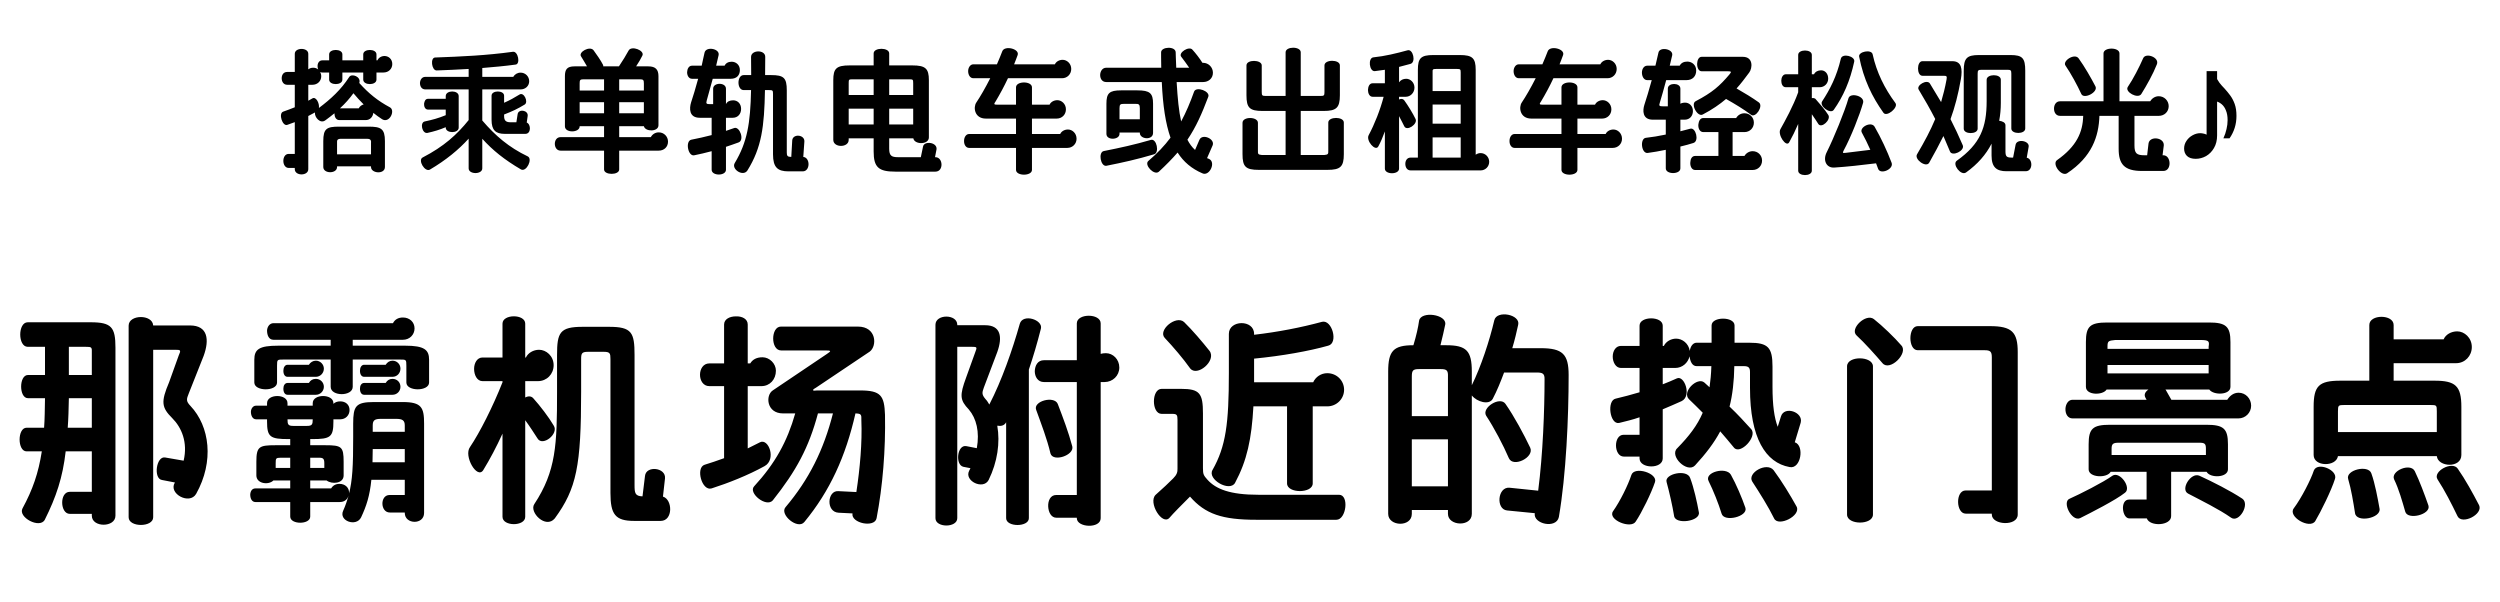
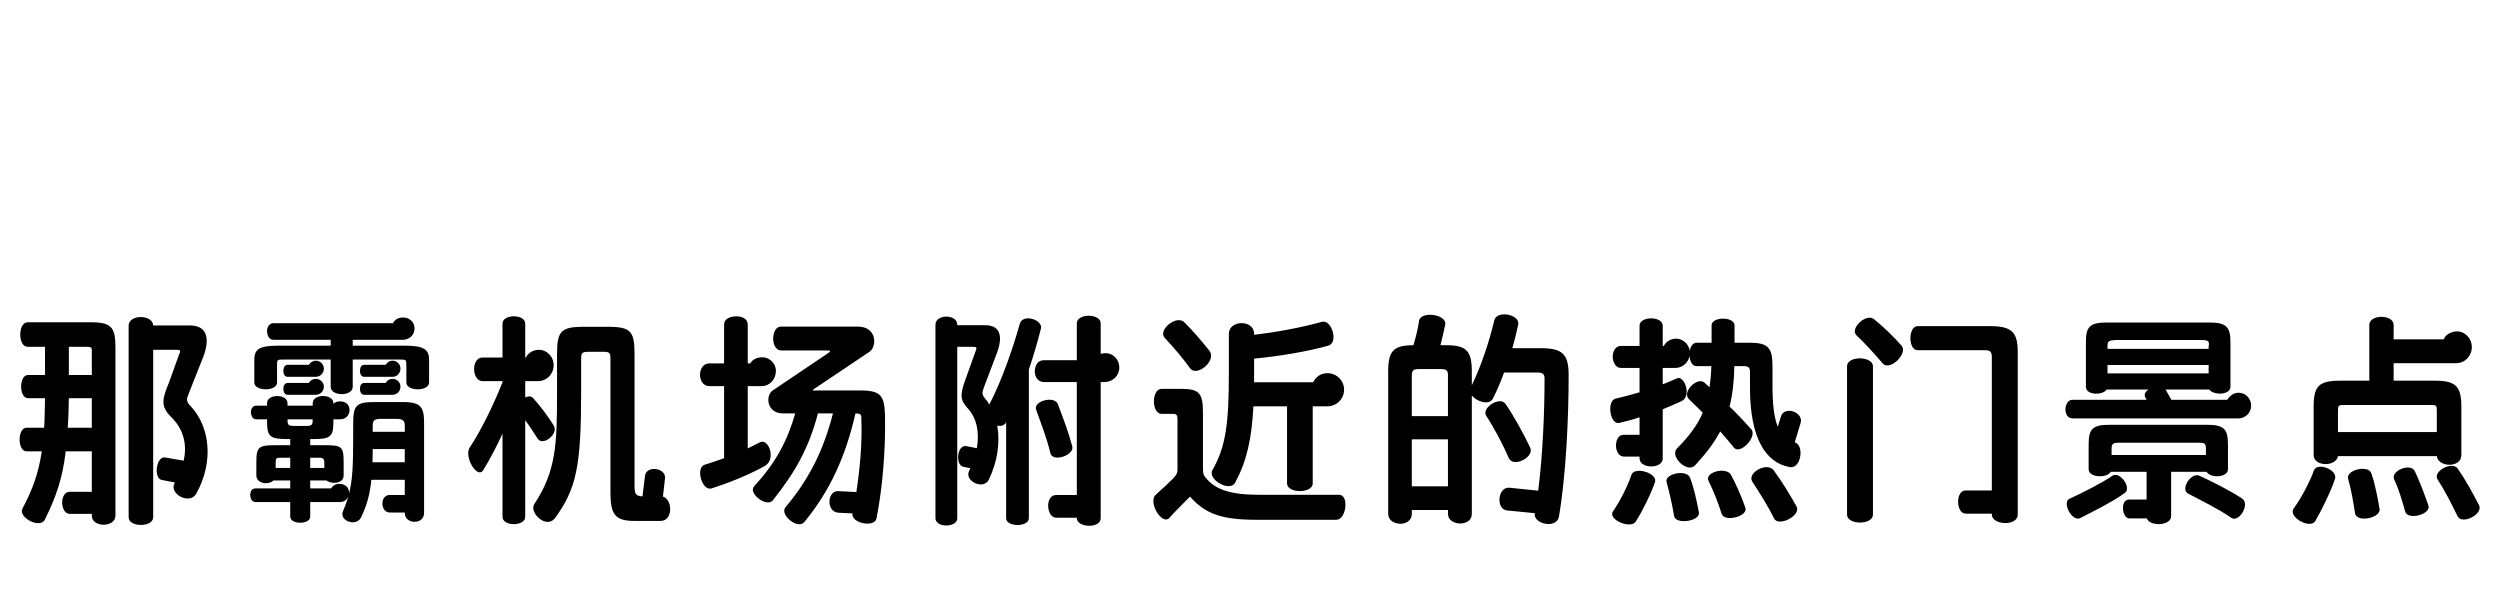
<svg xmlns="http://www.w3.org/2000/svg" width="440" height="106" viewBox="0 0 440 106" fill="none">
-   <path d="M51.882 12.664V9.472C51.882 8.32 54.258 8.32 54.258 9.472V12.208C54.498 12.016 54.786 11.92 55.122 11.92C55.458 11.92 55.746 12.016 56.01 12.232C55.938 12.088 55.89 11.896 55.89 11.632C55.89 11.08 56.202 10.624 56.706 10.624H57.93V9.568C57.93 8.536 60.258 8.536 60.258 9.568V10.624H63.93V9.568C63.93 8.536 66.258 8.536 66.258 9.568V10.624H66.426C66.618 10.168 67.122 9.856 67.674 9.856C68.37 9.856 69.042 10.384 69.042 11.272C69.042 12.112 68.394 12.76 67.506 12.76H66.258V14.008C66.258 15.064 63.93 15.064 63.93 14.008V12.76H60.258V14.008C60.258 15.064 57.93 15.064 57.93 14.008V12.76H56.706C56.538 12.76 56.418 12.736 56.346 12.664C56.466 12.88 56.538 13.144 56.538 13.432C56.538 14.296 55.842 14.92 55.002 14.92H54.258V17.728L54.978 17.32C55.602 16.936 56.25 18.16 56.13 19C58.218 17.44 60.042 15.76 61.458 13.552C61.89 12.856 63.618 13.504 63.234 14.608C64.89 16.456 66.498 17.752 68.61 18.88C69.642 19.408 68.562 21.76 67.266 20.992C66.714 20.632 66.21 20.272 65.706 19.864C65.61 20.608 65.106 21.136 64.362 21.136H59.73C59.13 21.136 58.866 20.56 58.866 20.008V19.936C58.338 20.368 57.81 20.776 57.282 21.16C56.37 21.88 55.314 20.608 55.434 19.792L54.258 20.416V29.776C54.258 31 51.882 31 51.882 29.776V29.56H50.826C49.554 29.56 49.554 27.088 50.802 27.088H51.882V21.496L50.562 21.976C49.722 22.288 48.954 19.96 49.842 19.648C50.586 19.384 51.234 19.144 51.882 18.88V14.92H50.538C49.89 14.92 49.578 14.344 49.578 13.768C49.578 13.192 49.89 12.664 50.538 12.664H51.882ZM56.898 29.392V24.832C56.898 22.648 57.498 22.288 59.658 22.288H64.866C67.05 22.288 67.746 22.648 67.746 24.832V29.392C67.746 30.736 65.298 30.544 65.298 29.392V29.272H59.322V29.392C59.322 30.616 56.898 30.616 56.898 29.392ZM59.322 25.144V27.16H65.298V25.144C65.37 24.592 65.082 24.424 64.602 24.424H59.994C59.346 24.448 59.298 24.688 59.322 25.144ZM62.202 16.408C61.53 17.344 60.738 18.232 59.826 19.072H63.138C63.306 18.736 63.594 18.496 64.002 18.376C63.354 17.728 62.778 17.104 62.202 16.408ZM76.602 10.12C81.234 9.952 85.602 9.76 90.282 9.112C91.194 8.992 91.626 11.296 90.738 11.368C88.818 11.632 86.898 11.8 84.882 11.968V13.528H90.33C90.594 13.072 91.074 12.784 91.626 12.784C92.466 12.784 93.138 13.456 93.138 14.296C93.138 15.136 92.466 15.736 91.626 15.736H84.882V21.208C87.162 23.872 89.562 25.936 92.874 27.52C93.81 27.952 92.658 30.328 91.698 29.824C88.746 28.096 86.706 26.44 84.882 24.424V29.632C84.882 30.736 82.482 30.736 82.482 29.632V24.4C80.73 26.344 78.474 28.192 75.666 29.848C74.778 30.352 73.482 28.168 74.394 27.712C78.114 25.792 80.442 23.68 82.482 21.136V15.736H74.85C74.202 15.736 73.914 15.184 73.914 14.608C73.938 14.056 74.25 13.528 74.85 13.528H82.482V12.136C80.562 12.256 78.666 12.328 76.842 12.4C75.954 12.4 75.69 10.12 76.602 10.12ZM86.514 21.088V16.84C86.514 15.856 88.722 15.856 88.722 16.84V18.088C89.754 17.632 90.474 17.224 91.458 16.624C92.226 16.168 93.042 17.968 92.346 18.4C91.074 19.168 90.21 19.576 88.722 20.152V20.44C88.722 21.28 89.106 21.52 89.874 21.52H90.882L91.098 20.128C91.218 19.096 92.994 19.384 92.874 20.392L92.706 21.568C93.474 21.88 93.498 23.56 92.466 23.56H88.842C87.234 23.56 86.514 22.912 86.514 21.088ZM74.634 18.256C74.706 17.8 74.874 17.392 75.33 17.392H78.45V16.912C78.45 15.832 80.73 15.832 80.73 16.912V22.456C80.73 23.512 78.45 23.512 78.45 22.456V22.384C77.394 22.84 76.41 23.128 75.234 23.392C74.298 23.584 73.842 21.568 74.754 21.376C76.098 21.088 77.106 20.824 78.45 20.272V19.288H75.33C74.826 19.288 74.61 18.76 74.634 18.256ZM102.282 9.952C101.706 9.184 103.818 8.008 104.466 8.848C104.97 9.544 105.738 10.624 106.122 11.392C106.17 11.512 106.194 11.608 106.17 11.68H108.93C109.626 10.648 110.178 9.736 110.634 8.896C111.138 7.96 113.514 8.896 113.058 9.784C112.794 10.336 112.41 10.984 111.954 11.68H114.114C115.362 11.68 115.89 12.232 115.89 13.408V22.048C115.89 23.224 113.562 23.224 113.322 22.216H108.978V24.136H114.546C114.81 23.632 115.338 23.296 115.938 23.296C116.874 23.296 117.57 24.04 117.57 24.928C117.57 25.864 116.874 26.512 115.938 26.512H108.978V29.824C108.978 30.856 106.314 30.856 106.314 29.824V26.512H98.658C97.986 26.512 97.65 25.912 97.65 25.312C97.65 24.712 97.986 24.136 98.658 24.136H106.314V22.216H102.018V22.24C102.018 23.392 99.426 23.44 99.426 22.24V13.408C99.426 12.232 99.786 11.68 101.106 11.68H103.314C102.954 11.08 102.594 10.432 102.282 9.952ZM112.674 13.96H108.978V15.928H113.322V14.68C113.322 14.104 113.226 13.96 112.674 13.96ZM108.978 17.992V19.936H113.322V17.992H108.978ZM102.018 14.68V15.928H106.314V13.96H102.642C102.09 13.96 102.018 14.128 102.018 14.68ZM102.018 17.992V19.936H106.314V17.992H102.018ZM129.33 28.672C131.514 25.024 132.066 21.736 132.186 15.856H130.89C129.666 15.856 129.666 13.216 130.89 13.216H132.21L132.186 10.024C132.186 8.752 134.682 8.704 134.682 10L134.658 13.216H135.714C137.946 13.216 138.474 13.696 138.474 15.904V26.848C138.474 27.424 138.594 27.616 139.266 27.616L139.434 24.688C139.554 23.488 141.642 23.68 141.57 24.904L141.378 27.616C142.626 27.736 142.626 30.16 141.282 30.16H138.786C136.866 30.16 136.05 29.464 136.05 27.16V16.576C136.05 15.904 136.002 15.856 135.354 15.856H134.634C134.514 22.312 134.058 25.96 131.538 30.016C130.77 31.168 128.634 29.752 129.33 28.672ZM121.65 24.592C122.802 24.376 124.026 24.088 125.25 23.776V20.728H123.162C121.242 20.728 121.314 19.072 121.626 18.04C121.986 17.008 122.418 15.496 122.874 13.864H121.794C121.242 13.864 120.93 13.312 120.93 12.712C120.954 12.112 121.242 11.56 121.794 11.56H123.498C123.69 10.72 123.834 9.928 124.002 9.256C124.266 8.104 126.738 8.56 126.474 9.712L126.042 11.56H127.53C127.746 11.104 128.178 10.864 128.778 10.864C129.474 10.864 130.218 11.368 130.218 12.328C130.218 13.216 129.69 13.864 128.61 13.864H125.442C125.058 15.304 124.674 16.648 124.386 17.68C124.218 18.256 124.362 18.328 124.938 18.328H125.514V15.616C125.514 14.464 127.77 14.464 127.77 15.616V18.328C127.986 17.848 128.466 17.656 129.042 17.656C129.786 17.656 130.434 18.208 130.434 19.168C130.434 20.056 129.858 20.728 128.97 20.728H127.77V23.032L129.234 22.528C130.194 22.216 131.082 24.688 129.978 25.072C129.282 25.336 128.538 25.576 127.77 25.84V29.872C127.77 31 125.25 31 125.25 29.872V26.608C124.194 26.896 123.138 27.136 122.202 27.328C121.098 27.592 120.57 24.856 121.65 24.592ZM153.762 11.512V9.4C153.762 8.32 156.498 8.32 156.498 9.4V11.512H160.578C162.882 11.512 163.482 12.064 163.482 14.104V24.184C163.482 25.504 160.938 25.48 160.746 24.352H156.498V26.176C156.498 27.4 156.906 27.664 158.058 27.664H162.066L162.45 25.816C162.642 24.712 165.018 25.048 164.826 26.296L164.562 27.664H164.634C166.002 27.664 166.122 30.208 164.634 30.208H157.578C154.626 30.208 153.762 29.44 153.762 26.656V24.352H149.37V24.616C149.37 26.032 146.658 26.032 146.658 24.616V14.104C146.658 12.064 147.21 11.512 149.514 11.512H153.762ZM149.37 19.12V21.904H153.762V19.12H149.37ZM149.37 14.656V16.72H153.762V13.96H150.066C149.394 13.96 149.37 13.984 149.37 14.656ZM156.498 19.12V21.904H160.722V19.12H156.498ZM160.026 13.96H156.498V16.72H160.722V14.656C160.722 13.984 160.674 13.96 160.026 13.96ZM170.394 12.52C170.394 11.92 170.754 11.32 171.306 11.32H175.458C175.842 10.48 176.13 9.688 176.394 9.04C176.778 7.936 179.49 8.584 179.106 9.688C178.914 10.24 178.698 10.768 178.482 11.32H185.658C185.874 10.84 186.426 10.528 187.026 10.528C187.77 10.528 188.538 11.176 188.538 12.136C188.538 13.072 187.818 13.768 186.93 13.768H177.402C176.73 15.208 175.986 16.576 175.242 17.824C174.882 18.328 174.906 18.424 175.506 18.424H178.818V15.376C178.818 14.224 181.626 14.224 181.626 15.376V18.424H184.722C184.938 17.944 185.49 17.632 186.09 17.632C186.834 17.632 187.602 18.28 187.602 19.24C187.602 20.176 186.906 20.872 185.97 20.872H181.626V23.584H186.594C186.81 23.104 187.362 22.792 187.962 22.792C188.706 22.792 189.474 23.44 189.474 24.424C189.474 25.312 188.778 26.032 187.842 26.032H181.626V29.896C181.626 31.024 178.818 31.024 178.818 29.896V26.032H170.562C169.986 26.032 169.65 25.432 169.674 24.784C169.674 24.184 170.01 23.584 170.562 23.584H178.818V20.872H173.514C171.498 20.872 171.258 18.88 171.834 18.04C172.53 17.008 173.442 15.424 174.282 13.768H171.306C170.73 13.768 170.394 13.168 170.394 12.52ZM204.354 10.048V9.208C204.354 8.2 206.922 8.08 206.922 9.232C206.922 9.496 206.922 9.784 206.946 10.072L207.018 11.92H209.298C208.842 11.272 208.314 10.504 207.906 10C207.306 9.28 209.298 8.032 209.874 8.752C210.426 9.352 211.17 10.312 211.626 11.056H211.746C212.706 11.056 213.474 11.848 213.474 12.808C213.474 13.792 212.706 14.44 211.746 14.44H207.09C207.258 17.32 207.474 19.552 207.882 21.376C208.746 19.768 209.466 18.064 210.162 16.12C210.546 15.136 213.042 16.072 212.658 17.032C211.53 20.008 210.522 22.312 208.986 24.592C209.346 25.288 209.778 25.888 210.33 26.392L211.074 24.664C211.53 23.416 213.882 24.424 213.426 25.576L212.442 27.832L212.754 27.952C214.098 28.528 212.85 31.12 211.602 30.496C209.754 29.704 208.314 28.504 207.258 26.848C206.322 27.928 205.218 29.056 203.946 30.232C203.13 30.928 201.33 29.032 202.098 28.336C203.706 26.968 204.954 25.648 206.01 24.232C205.146 21.76 204.666 18.64 204.474 14.44H194.706C193.962 14.44 193.626 13.84 193.626 13.192C193.65 12.544 194.01 11.92 194.706 11.92H204.378C204.354 11.248 204.354 10.552 204.354 10.048ZM194.73 23.56V18.256C194.73 16.408 195.234 15.904 197.298 15.904H200.178C202.386 15.904 202.938 16.408 202.938 18.256V23.392C202.938 24.736 200.61 24.544 200.61 23.392V23.32H197.034V23.56C197.034 24.64 194.73 24.76 194.73 23.56ZM194.274 26.584C197.178 26.008 199.698 25.456 202.578 24.616C203.562 24.352 204.114 26.896 203.106 27.16C200.106 28.048 197.634 28.6 194.73 29.176C193.698 29.368 193.242 26.776 194.274 26.584ZM197.034 19.048V20.992H200.61V19.048C200.61 18.4 200.442 18.256 199.842 18.28H197.826C197.178 18.28 197.034 18.376 197.034 19.048ZM226.266 16.888V9.208C226.266 8.128 228.93 8.128 228.93 9.208V16.888H232.386C233.034 16.888 233.106 16.816 233.106 16.168V11.512C233.106 10.432 235.818 10.432 235.818 11.512V16.768C235.818 18.976 235.194 19.528 232.962 19.528H228.93V27.28H233.082C233.73 27.208 233.802 27.136 233.778 26.488V21.568C233.778 20.488 236.514 20.488 236.514 21.568V27.136C236.514 29.344 235.914 29.896 233.634 29.896H221.538C219.234 29.896 218.682 29.344 218.682 27.136V21.616C218.682 20.464 221.394 20.512 221.394 21.616V26.488C221.37 27.136 221.442 27.208 222.09 27.28H226.266V19.528H222.21C219.93 19.528 219.378 18.976 219.378 16.768V11.512C219.378 10.432 222.066 10.48 222.066 11.512V16.168C222.066 16.816 222.138 16.888 222.81 16.888H226.266ZM247.338 28.84C247.338 28.288 247.626 27.736 248.274 27.736H249.546V12.28C249.546 10.24 250.074 9.688 252.258 9.688H256.938C259.146 9.688 259.722 10.24 259.722 12.28V27.232C259.986 27.04 260.274 26.944 260.586 26.944C261.426 26.944 262.098 27.64 262.098 28.48C262.098 29.32 261.426 29.992 260.586 29.992H248.274C247.626 29.992 247.338 29.416 247.338 28.84ZM241.698 10.096C243.786 9.88 245.73 9.4 247.746 8.848C248.706 8.584 249.258 10.984 248.226 11.248C247.554 11.44 246.906 11.608 246.234 11.776V14.488C246.522 14.08 246.954 13.864 247.506 13.864C248.202 13.864 248.946 14.488 248.946 15.424C248.946 16.312 248.25 17.032 247.41 17.032H246.234V17.512C246.594 17.344 246.93 17.368 247.146 17.656C247.794 18.544 248.682 19.984 249.138 20.944C249.57 21.832 247.602 23.176 247.146 22.216C246.882 21.712 246.594 21.088 246.234 20.44V29.68C246.234 30.76 243.738 30.76 243.738 29.68V23.128C243.378 24.112 242.994 25.024 242.586 25.768C242.082 26.728 240.378 24.76 240.882 23.8C241.914 21.88 242.922 19.336 243.522 17.032H241.578C241.026 17.032 240.762 16.408 240.762 15.832C240.786 15.232 241.026 14.656 241.578 14.656H243.738V12.28C243.138 12.376 242.538 12.448 241.962 12.52C240.978 12.592 240.738 10.216 241.698 10.096ZM252.138 12.808V16.024H257.082V12.784C257.082 12.208 257.034 12.136 256.434 12.136H252.786C252.138 12.136 252.114 12.208 252.138 12.808ZM252.138 24.184V27.736H257.082V24.184H252.138ZM252.138 18.4V21.76H257.082V18.4H252.138ZM266.394 12.52C266.394 11.92 266.754 11.32 267.306 11.32H271.458C271.842 10.48 272.13 9.688 272.394 9.04C272.778 7.936 275.49 8.584 275.106 9.688C274.914 10.24 274.698 10.768 274.482 11.32H281.658C281.874 10.84 282.426 10.528 283.026 10.528C283.77 10.528 284.538 11.176 284.538 12.136C284.538 13.072 283.818 13.768 282.93 13.768H273.402C272.73 15.208 271.986 16.576 271.242 17.824C270.882 18.328 270.906 18.424 271.506 18.424H274.818V15.376C274.818 14.224 277.626 14.224 277.626 15.376V18.424H280.722C280.938 17.944 281.49 17.632 282.09 17.632C282.834 17.632 283.602 18.28 283.602 19.24C283.602 20.176 282.906 20.872 281.97 20.872H277.626V23.584H282.594C282.81 23.104 283.362 22.792 283.962 22.792C284.706 22.792 285.474 23.44 285.474 24.424C285.474 25.312 284.778 26.032 283.842 26.032H277.626V29.896C277.626 31.024 274.818 31.024 274.818 29.896V26.032H266.562C265.986 26.032 265.65 25.432 265.674 24.784C265.674 24.184 266.01 23.584 266.562 23.584H274.818V20.872H269.514C267.498 20.872 267.258 18.88 267.834 18.04C268.53 17.008 269.442 15.424 270.282 13.768H267.306C266.73 13.768 266.394 13.168 266.394 12.52ZM289.674 24.256C290.754 24.136 291.954 23.944 293.178 23.68V21.064H290.898C289.026 21.064 289.098 19.408 289.41 18.448C289.77 17.368 290.25 15.76 290.706 14.104H289.914C289.314 14.104 288.978 13.432 288.978 12.784C288.978 12.136 289.338 11.56 289.914 11.56H291.354C291.57 10.72 291.714 9.928 291.882 9.28C292.074 8.152 294.546 8.608 294.306 9.736C294.186 10.312 294.042 10.912 293.874 11.56H295.626C295.89 11.056 296.37 10.84 296.97 10.84C297.738 10.84 298.53 11.392 298.53 12.424C298.53 13.36 297.954 14.104 296.802 14.104H293.25C292.842 15.64 292.434 17.056 292.122 18.088C291.93 18.64 292.074 18.712 292.65 18.712H293.538V15.592C293.538 14.512 295.746 14.512 295.746 15.592V18.256C295.962 18.136 296.25 18.064 296.586 18.064C297.282 18.064 297.954 18.616 297.954 19.552C297.954 20.416 297.378 21.064 296.514 21.064H295.746V23.104L297.498 22.648C298.458 22.384 299.106 24.856 298.026 25.168C297.33 25.384 296.586 25.6 295.746 25.792V29.632C295.746 30.736 293.178 30.736 293.178 29.632V26.368C292.002 26.608 290.922 26.8 289.986 26.92C288.858 27.04 288.594 24.376 289.674 24.256ZM298.914 21.88C298.986 21.304 299.226 20.776 299.778 20.776H305.562C305.85 20.272 306.378 19.936 307.026 19.936C307.962 19.936 308.682 20.656 308.682 21.592C308.682 22.528 307.962 23.248 307.026 23.248H304.938V27.448H307.026C307.314 26.944 307.866 26.608 308.466 26.608C309.402 26.608 310.122 27.328 310.122 28.264C310.122 29.2 309.402 29.92 308.466 29.92H298.338C297.738 29.92 297.426 29.2 297.498 28.552C297.522 27.976 297.786 27.448 298.338 27.448H302.442V23.248H299.778C299.13 23.248 298.842 22.528 298.914 21.88ZM298.458 17.8C301.386 16.264 302.658 15.136 304.386 13.096C304.77 12.64 304.722 12.544 304.122 12.544H299.49C298.938 12.544 298.674 11.848 298.698 11.176C298.722 10.576 298.986 10 299.49 10H306.738C308.61 10 308.442 11.992 307.866 12.76C307.098 13.792 306.402 14.728 305.634 15.568C307.098 16.408 308.37 17.176 309.546 18.016C310.434 18.64 308.97 20.872 308.154 20.176C306.906 19.24 305.442 18.352 303.786 17.416C302.658 18.376 301.338 19.288 299.682 20.152C298.746 20.656 297.474 18.256 298.458 17.8ZM316.482 13.072V9.664C316.482 8.632 318.882 8.632 318.882 9.664V13.072H319.266C319.482 12.616 319.962 12.376 320.514 12.376C321.21 12.376 321.762 12.952 321.762 13.84C321.762 14.68 321.114 15.352 320.274 15.352H318.882V17.272C319.146 17.224 319.338 17.272 319.506 17.392C320.154 18.112 321.282 19.408 321.786 20.248C322.29 21.064 320.61 22.648 320.034 21.832C319.746 21.376 319.338 20.752 318.882 20.104V30.04C318.882 31.072 316.482 31.072 316.482 30.04V21.808C315.978 22.984 315.45 24.064 314.898 25.048C314.37 26.008 312.786 23.68 313.362 22.72C314.178 21.256 315.594 18.712 316.482 16.24V15.352H314.298C313.746 15.352 313.506 14.776 313.506 14.2C313.506 13.648 313.794 13.072 314.298 13.072H316.482ZM321.522 26.752C322.746 24.304 324.69 19.576 325.338 17.272C325.65 16.24 328.218 16.888 327.906 18.088C327.33 20.152 325.77 24.136 324.474 26.512C324.282 26.92 324.282 26.968 324.882 26.896C326.106 26.728 327.738 26.56 329.178 26.368C328.722 25.312 328.194 24.28 327.69 23.344C327.162 22.432 329.298 21.28 329.922 22.288C331.05 24.232 332.154 26.608 332.922 28.648C333.354 29.776 330.93 30.808 330.546 29.704L330.186 28.744C327.738 29.056 324.834 29.368 322.866 29.488C321.45 29.608 320.754 28.216 321.522 26.752ZM327.21 9.976C327.018 9.088 329.394 8.608 329.586 9.568C330.282 12.736 331.674 15.544 333.594 18.136C334.17 18.904 332.058 20.68 331.482 19.84C329.49 17.032 328.002 14.008 327.21 9.976ZM320.706 17.824C322.074 15.736 323.25 13.48 323.994 10.312C324.258 9.304 326.538 9.904 326.346 10.84C325.602 14.272 324.426 16.96 322.722 19.36C322.146 20.128 320.13 18.664 320.706 17.824ZM337.41 27.136C338.754 24.856 339.762 22.96 340.602 20.944C339.714 19.216 338.754 17.536 337.698 15.784C337.194 15.016 339.162 13.888 339.666 14.704C340.362 15.832 340.986 16.888 341.634 17.968C341.994 16.744 342.33 15.448 342.594 13.984C342.69 13.408 342.618 13.336 342.066 13.336H338.346C337.314 13.336 337.314 10.768 338.346 10.768H343.602C345.234 10.768 345.426 12.112 345.114 13.936C344.634 16.648 344.058 18.856 343.29 20.968C344.034 22.432 344.754 23.944 345.45 25.576C345.834 26.536 343.578 27.616 343.194 26.656C342.81 25.72 342.426 24.808 342.042 23.944C341.298 25.456 340.506 26.92 339.546 28.624C339.018 29.608 336.834 28.024 337.41 27.136ZM344.394 28.288C348.546 25.336 349.65 22.408 349.65 17.8V14.032C349.65 13 352.146 12.952 352.146 14.032V18.112C352.146 19.192 352.05 20.224 351.858 21.256C352.434 21.328 352.962 21.568 352.962 22.048V26.632C352.962 27.52 353.154 27.736 354.042 27.736H354.306L354.738 25.504C354.93 24.352 357.234 24.76 357.042 25.84L356.706 27.76C357.81 27.952 357.81 30.136 356.538 30.136H353.13C351.426 30.136 350.514 29.464 350.514 27.376V25.288C349.53 27.208 348.066 28.888 346.026 30.352C345.138 31 343.53 28.912 344.394 28.288ZM345.618 22.648V12.448C345.618 10.24 346.17 9.688 348.282 9.688H353.85C355.962 9.688 356.442 10.24 356.442 12.448V22.624C356.442 23.656 353.994 23.656 353.994 22.624V12.976C353.994 12.376 353.898 12.28 353.298 12.28H348.81C348.162 12.28 348.066 12.376 348.066 12.976V22.648C348.066 23.68 345.618 23.68 345.618 22.648ZM370.218 17.824V9.4C370.218 8.272 373.026 8.272 373.026 9.4V17.824H378.426C378.738 17.32 379.29 16.936 379.938 16.936C380.922 16.936 381.69 17.728 381.69 18.688C381.69 19.672 380.922 20.392 379.938 20.392H375.666V25.576C375.666 26.992 376.026 27.328 377.466 27.328H377.898L378.138 25.264C378.33 23.848 380.946 24.184 380.826 25.6L380.61 27.328H380.754C382.146 27.328 382.266 30.088 380.754 30.088H376.986C373.866 30.088 372.882 28.888 372.882 26.176V20.392H369.498C369.378 24.04 368.178 27.592 363.81 30.496C362.778 31.144 361.074 28.816 362.058 28.168C365.49 25.744 366.57 23.272 366.642 20.392H362.586C361.842 20.392 361.506 19.768 361.506 19.12C361.506 18.472 361.842 17.824 362.586 17.824H370.218ZM363.522 11.536C362.946 10.72 365.154 9.28 365.85 10.288C366.858 11.68 368.034 13.72 368.802 15.208C369.306 16.24 366.738 17.536 366.306 16.528C365.61 15.016 364.482 12.928 363.522 11.536ZM374.49 15.304C375.45 13.888 376.506 11.824 377.202 10.24C377.658 9.208 380.13 10.096 379.602 11.344C378.954 13 377.826 15.016 376.866 16.552C376.29 17.464 373.914 16.192 374.49 15.304ZM386.442 27.952C385.77 27.952 385.258 27.784 384.906 27.448C384.57 27.112 384.402 26.68 384.402 26.152C384.402 25.656 384.538 25.208 384.81 24.808C385.082 24.392 385.434 24.064 385.866 23.824C386.314 23.568 386.77 23.44 387.234 23.44C387.426 23.44 387.618 23.464 387.81 23.512C388.002 23.544 388.186 23.608 388.362 23.704V12.52H390.21V23.824C390.21 24.688 390.026 25.432 389.658 26.056C389.306 26.664 388.842 27.136 388.266 27.472C387.69 27.792 387.082 27.952 386.442 27.952ZM391.314 24.352C391.57 23.792 391.754 23.248 391.866 22.72C391.994 22.192 392.058 21.664 392.058 21.136C392.058 20.48 391.962 19.92 391.77 19.456C391.594 18.992 391.346 18.624 391.026 18.352C390.706 18.08 390.346 17.896 389.946 17.8V13.336C390.122 13.784 390.346 14.192 390.618 14.56C390.89 14.912 391.186 15.248 391.506 15.568C391.858 15.952 392.194 16.36 392.514 16.792C392.834 17.224 393.098 17.728 393.306 18.304C393.514 18.88 393.618 19.576 393.618 20.392C393.618 21.144 393.514 21.848 393.306 22.504C393.098 23.16 392.794 23.776 392.394 24.352H391.314Z" fill="black" />
  <path d="M4.92 66H7.92V61.04H4.88C3.12 61.04 3.12 56.72 4.88 56.72H15.96C19.64 56.72 20.32 57.6 20.32 61.2V90.76C20.32 92.88 16.16 92.88 16.16 90.76V90.44H12.28C10.56 90.44 10.44 86.56 12.28 86.56H16.16V79.44H11.56C11.04 84.04 9.88 87.48 7.88 91.48C7 93.12 3.12 91.04 3.96 89.48C5.76 86.16 6.76 83.28 7.36 79.44H4.68C3.04 79.44 3.04 75.28 4.68 75.28H7.76C7.88 73.72 7.88 72.04 7.92 70.08H4.92C3.32 70.08 3.32 66 4.92 66ZM30.8 84.92L28.52 84.48C26.96 84.28 27.48 80.2 29.08 80.52L32.32 81.08C33.08 77.84 31.96 75.24 30.32 73.6C28.44 71.72 28.28 70.76 29.76 67.28L31.44 62.6C31.88 61.6 31.84 61.56 30.76 61.56H26.96V91.04C26.96 92.84 22.64 92.84 22.64 91.04V57.32C22.64 55.32 26.84 55.28 26.96 57.28H33.44C36.6 57.28 36.88 59.8 35.84 62.64L33.24 69.2C32.8 70.28 32.72 70.6 33.52 71.44C36.92 75.04 37.72 81.2 34.52 86.92C33.36 88.92 29.6 86.88 30.76 84.96C30.76 84.96 30.76 84.96 30.8 84.92ZM16.16 70.08H12.12C12.08 72 12.04 73.72 11.92 75.28H16.16V70.08ZM15.08 61.04H12.12V66H16.16V62.2C16.2 61.08 16.16 61.04 15.08 61.04ZM45.12 83.68V81.28C45.12 78.6 45.6 78.36 48.48 78.36H51.08V77.28H50.8C47.56 77.28 47 76.92 47 74.2V73.8H45.08C44.44 73.8 44.16 73.12 44.16 72.48C44.16 71.96 44.52 71.4 45.04 71.4H47V70.96C47 69.28 50.6 69.28 50.6 70.96V71.4H55.04V70.96C55.04 69.28 58.68 69.28 58.68 70.96V71.08C58.96 70.8 59.36 70.64 59.88 70.64C60.84 70.64 61.52 71.24 61.52 72.16C61.52 73.08 60.84 73.8 59.88 73.8H58.68V74.2C58.68 76.92 58.16 77.28 54.96 77.28H54.6V78.36H57.24C60.12 78.36 60.48 78.6 60.48 81.28V83.68C60.48 85.12 58.4 85.28 57.48 84.56H54.6V85.96H58.28C58.6 85.44 59.08 85.16 59.76 85.16C60.72 85.16 61.44 85.8 61.44 86.72C61.44 86.84 61.44 86.96 61.4 87C62.04 84.52 62.16 82.04 62.16 76.88V74.56C62.16 71.48 62.6 70.76 65.8 70.76H70.88C74.2 70.76 74.64 71.72 74.64 74.56V90.28C74.64 92.4 71.24 92.32 71.24 90.28V90.2H68.6C66.92 90.2 66.84 87.12 68.56 87.12H71.24V84.44H65.36C65.08 87.28 64.48 89.08 63.56 91.04C62.72 92.8 59.56 91.68 60.4 89.88C60.84 88.92 61.08 88.08 61.36 87.24C61.08 88 60.56 88.36 59.76 88.36H54.6V90.92C54.6 92.36 51.08 92.36 51.08 90.92V88.36H44.96C44.32 88.36 44.04 87.72 44.04 87.04C44.08 86.44 44.36 85.96 44.96 85.96H51.08V84.56H48.12C47.24 85.44 45.12 85.12 45.12 83.68ZM47 58.16C47.04 57.48 47.48 56.88 48.12 56.88H69.16C69.52 56.2 70.12 55.88 70.92 55.88C72.08 55.88 72.96 56.68 72.96 57.8C72.96 58.92 72.08 59.8 70.92 59.8H62.08V60.84H71.32C74.68 60.84 75.52 61.56 75.52 63.32V67.32C75.52 68.92 71.52 68.92 71.52 67.32V64.36C71.52 63.28 71.48 63.28 70.4 63.28H62.08V68.08C62.08 69.8 58.2 69.8 58.2 68.08V63.28H49.88C48.8 63.28 48.76 63.28 48.76 64.36V67.32C48.76 68.92 44.76 68.92 44.76 67.32V63.32C44.76 61.48 45.6 60.84 48.96 60.84H58.2V59.8H48.12C47.32 59.8 47 59 47 58.16ZM63.36 65.16C63.36 64.68 63.64 64.2 64.08 64.2H67.88C68.16 63.76 68.56 63.48 69.08 63.48C69.88 63.48 70.48 64.12 70.48 64.88C70.48 65.68 69.88 66.32 69.08 66.32H64.08C63.56 66.32 63.32 65.76 63.36 65.16ZM49.88 65.16C49.88 64.68 50.16 64.2 50.6 64.2H54.36C54.64 63.76 55.08 63.48 55.6 63.48C56.36 63.48 57 64.12 57 64.88C57 65.68 56.36 66.32 55.6 66.32H50.6C50.08 66.32 49.84 65.76 49.88 65.16ZM63.36 68.32C63.36 67.84 63.64 67.4 64.08 67.4H67.88C68.16 66.92 68.56 66.68 69.08 66.68C69.88 66.68 70.48 67.28 70.48 68.08C70.48 68.84 69.88 69.48 69.08 69.48H64.08C63.56 69.48 63.32 68.92 63.36 68.32ZM49.88 68.32C49.88 67.84 50.16 67.4 50.6 67.4H54.36C54.64 66.92 55.04 66.68 55.6 66.68C56.36 66.68 57 67.28 57 68.08C57 68.84 56.36 69.48 55.6 69.48H50.6C50.08 69.48 49.84 68.92 49.88 68.32ZM71.24 79.04H65.6C65.6 79.88 65.56 80.6 65.56 81.36H71.24V79.04ZM65.6 74.88V76H71.24V74.88C71.24 73.96 70.8 73.72 69.72 73.72H67.04C65.96 73.72 65.6 73.96 65.6 74.88ZM51.64 74.96H54C54.92 74.96 55.04 74.72 55.04 73.8H50.6C50.6 74.72 50.72 74.96 51.64 74.96ZM48.52 81.52V82.36H51.08V80.56H49.4C48.56 80.56 48.52 80.68 48.52 81.52ZM56.2 80.56H54.6V82.36H57.08V81.52C57.08 80.76 56.88 80.56 56.2 80.56ZM94.04 88.72C97.88 82.88 98.04 78.28 98.04 68.92V62.48C98.04 58.52 98.52 57.52 102.56 57.52H107.2C111.2 57.52 111.68 58.52 111.68 62.48V85.36C111.68 86.76 111.76 87.32 113.08 87.36L113.52 83.76C113.72 81.88 117.24 82.28 117.04 84.2L116.68 87.4C118.4 87.92 118.48 91.68 116.28 91.68H111.6C108.28 91.68 107.44 90.52 107.44 86.76V63.2C107.44 62.2 107.36 61.92 106.28 61.92H103.48C102.4 61.92 102.28 62.2 102.28 63.2V68.92C102.28 82 101.48 86 97.64 91.24C96.04 93.16 93.08 90.12 94.04 88.72ZM82.72 78.68C84.44 76.12 86.72 71.64 88.44 67.28V67.08H84.92C83.96 67.08 83.44 66 83.44 64.92C83.44 63.92 83.96 62.92 84.92 62.92H88.44V56.96C88.44 55.24 92.44 55.24 92.44 56.96V62.92H92.56C92.92 62.12 93.88 61.56 94.88 61.56C96.12 61.56 97.44 62.64 97.44 64.28C97.44 65.84 96.24 67.08 94.68 67.08H92.44V69.96C92.96 69.68 93.52 69.68 93.88 70.12C95.04 71.4 96.6 73.44 97.44 74.88C98.44 76.32 95.48 78.68 94.6 77.16C94 76.24 93.24 75.04 92.44 73.96V90.96C92.44 92.68 88.44 92.68 88.44 90.96V76.32C87.36 78.68 86.24 80.8 85.04 82.76C83.96 84.4 81.56 80.24 82.72 78.68ZM132.72 85.6C136.44 81.56 138.56 77.68 139.96 72.76H137.8C134.92 72.76 134.68 69.6 136 68.72L145.56 62.28C146.36 61.76 146.28 61.68 145.28 61.68H137.48C135.6 61.68 135.64 57.48 137.44 57.48H151C154.28 57.48 154.4 60.88 153.08 61.88L143.6 68.24C142.8 68.68 143 68.84 143.8 68.72H151.4C155.04 68.72 155.64 69.64 155.76 73C155.88 79.12 155.36 85.56 154.28 91.2C153.96 92.96 149.72 92.08 150.04 90.36L147.6 90.24C145.32 90.12 145.6 86.32 147.52 86.44L150.72 86.6C151.36 82.4 151.76 77.84 151.6 74C151.64 72.92 151.56 72.8 150.56 72.76C148.84 80.32 146.08 86.4 141.56 91.88C140.4 93.28 137.16 90.56 138.24 89.28C142.4 84.36 144.96 79.2 146.6 72.76H143.96C142.36 78.76 140.16 82.84 136 88.08C134.84 89.36 131.64 86.76 132.72 85.6ZM124 81.8C125.08 81.48 126.2 81.08 127.44 80.64V67.96H124.84C123.76 67.96 123.2 66.96 123.2 65.96C123.2 64.96 123.76 63.96 124.84 63.96H127.44V57.12C127.44 56.16 128.44 55.68 129.52 55.68C130.6 55.64 131.6 56.12 131.6 57.12V63.96H132.04C132.48 63.24 133.2 62.88 134.2 62.88C135.44 62.88 136.56 64 136.56 65.24C136.56 66.8 135.48 67.96 134 67.96H131.6V78.92L133.76 77.84C135.28 77.08 136.68 80.88 134.56 82.04C131.68 83.64 128.12 85.04 125.24 85.96C123.52 86.48 122.4 82.32 124 81.8ZM164.64 91.2V57.16C164.64 55.24 168.48 55.24 168.48 57.16V57.24H173.4C176.12 57.24 176.48 59.28 175.52 61.96L173.16 68.2C172.8 69.16 172.8 69.48 173.48 70.28C173.76 70.56 173.92 70.88 174.12 71.2C176.28 67.04 178.2 61.56 179.48 57C180 55.12 183.6 56.28 183.2 57.84C182.52 60.52 181.84 62.8 181.08 65.04V91.2C181.08 92.8 177.08 92.8 177.08 91.2V74.32C176.76 74.92 176.16 75.04 175.52 74.92C176.04 77.92 175.56 81.28 174 84.48C173.04 86.28 169.68 84.64 170.56 82.88L170.8 82.4L169.56 82.16C168.08 81.84 168.44 78.2 170.08 78.52L171.92 78.88C172.44 76 171.84 73.64 170.52 72.08C168.92 70.4 168.88 69.6 170.04 66.44L171.64 62C172 61.08 171.96 61.04 171.04 61.04H168.48V91.2C168.48 92.92 164.64 92.92 164.64 91.2ZM189.52 63.4V56.92C189.52 55.12 193.72 55.12 193.72 56.92V62.28C194 62.2 194.28 62.16 194.64 62.16C195.88 62.16 197 63.24 197 64.68C197 66.12 195.84 67.24 194.4 67.24H193.72V91.2C193.72 93.08 189.52 92.88 189.52 91.2V91.12H185.92C185 91.12 184.52 90.12 184.48 89.12C184.44 88.12 184.88 87.12 185.88 87.12H189.52V67.24H183.72C182.64 67.24 182.12 66.28 182.12 65.32C182.16 64.32 182.64 63.4 183.72 63.4H189.52ZM182.36 72.12C181.8 70.6 185.52 69.6 186.16 71.08C187.12 73.6 188.04 76 188.72 78.56C189.12 80.12 185.32 81.4 184.88 79.8C184.28 77.24 183.28 74.68 182.36 72.12ZM213.4 82.72C215.76 78.56 216.28 74.52 216.28 65.64V58.76C216.28 56.28 220.72 56.2 220.72 58.76V58.92C224.88 58.44 229 57.64 232.68 56.64C234.44 56.2 235.6 60.4 233.76 60.84C230.36 61.8 225.64 62.64 220.72 63.12V65.8V67.28H231.12C231.56 66.32 232.52 65.68 233.6 65.68C235.24 65.68 236.56 66.96 236.56 68.6C236.56 70.2 235.24 71.52 233.6 71.52H231.04V85.08C231.04 86.88 226.52 86.88 226.52 85.08V71.52H220.6C220.28 77.28 219.48 81.04 217.36 85C216.4 86.64 212.44 84.36 213.4 82.72ZM203.4 87.08C204.72 85.92 205.72 84.96 206.48 84.2C207.08 83.6 207.28 83.12 207.24 82.44V73.92C207.24 73 207.12 72.84 206.28 72.84H204.44C202.64 72.84 202.64 68.44 204.44 68.44H207.88C211.16 68.44 211.72 69.24 211.72 72.76V82.4C211.72 83.48 211.84 83.68 212.52 84.44C214 86.08 216.48 87.08 221.48 87.08H235.68C237.48 87.08 236.96 91.48 235.2 91.48H221.12C215.12 91.48 212.12 90.48 209.44 87.4C208.2 88.64 206.4 90.44 205.84 91.12C204.56 92.6 202 88.4 203.4 87.08ZM205 59.48C203.72 58.12 207 55.4 208.4 56.68C209.88 58.12 211.64 60.2 212.88 61.76C214.16 63.48 210.64 66.44 209.44 64.8C208.28 63.16 206.48 61.04 205 59.48ZM270.12 90.32L265.24 89.84C263.24 89.64 263.56 85.64 265.68 85.84L270.72 86.36C271.56 79.88 271.84 72.08 271.84 66.8C271.88 65.72 271.48 65.56 270.4 65.56H264.72C264.12 67.16 263.48 68.76 262.72 70.2C262.08 71.36 259.92 70.72 259.04 69.6V90.44C259.04 92.8 254.84 92.6 254.84 90.44V89.76H248.48V90.44C248.48 92.84 244.32 92.68 244.32 90.44V65.4C244.32 61.76 245.24 60.76 248.76 60.76C249.28 59.04 249.6 57.6 249.76 56.44C250.08 54.68 254.68 55.32 254.36 57.12C254.16 58.08 253.88 59.36 253.52 60.76H254.52C258.08 60.76 259.04 61.72 259.04 65.4V67.8C260.64 64.56 262.16 59.96 263 56.36C263.44 54.52 267.64 55.36 267.2 57.16C266.92 58.44 266.6 59.84 266.16 61.28H271.16C275 61.28 276.08 62.32 276.08 66C276.08 73.4 275.64 83.6 274.36 91C273.92 93.12 269.8 92.24 270.12 90.32ZM248.48 77.32V85.6H254.84V77.32H248.48ZM248.48 66.32V73.24H254.84V66.32C254.88 65.24 254.68 64.96 253.6 64.96H249.72C248.64 64.96 248.48 65.24 248.48 66.32ZM261.56 73.16C260.72 71.76 264 69.68 264.96 71.08C266.48 73.24 268.24 76.52 269.32 78.8C270.08 80.48 266.32 82.36 265.56 80.64C264.6 78.4 262.96 75.28 261.56 73.16ZM284.36 70.16C285.68 69.84 287.12 69.48 288.56 69.04V64.76H285.28C284.36 64.76 283.84 63.72 283.84 62.76C283.84 61.8 284.36 60.88 285.28 60.88H288.56V57.32C288.56 55.6 292.64 55.6 292.64 57.32V60.88H292.84C293.2 60.12 294.08 59.6 295 59.6C296.08 59.6 297.2 60.44 297.4 61.76C297.52 60.96 297.96 60.32 298.6 60.32H301.24V57.28C301.24 55.68 305.28 55.68 305.28 57.28V60.32H307.88C311.2 60.32 311.96 61.16 311.96 64.52V68.04C311.96 71.36 312.28 73.56 312.88 75.12L313.44 73.32C314 71.36 317.44 72.52 316.92 74.4L315.88 77.84C317.64 78.4 316.96 82.64 314.96 82.2C310.76 81.44 308 77.12 308 68.28V65.48C308 64.72 307.76 64.44 306.92 64.44H305.24C305.2 67.12 304.92 69.52 304.4 71.56C305.8 72.88 307.08 74.28 308.2 75.52C309.4 76.8 306.24 80.16 305.16 78.76C304.4 77.84 303.6 76.88 302.76 75.92C301.68 77.96 300.2 79.88 298.32 81.92C296.96 83.36 293.72 80.24 295.2 78.88C297.28 76.76 298.72 74.88 299.68 72.64C298.88 71.8 298.04 71.04 297.28 70.28C295.92 69 298.72 66.28 299.96 67.32L300.88 68.16C301.04 67.04 301.16 65.84 301.2 64.44H298.6C297.84 64.44 297.48 63.64 297.36 62.72C297.08 63.88 296.08 64.76 294.84 64.76H292.64V67.64C293.48 67.32 294.32 66.96 295.12 66.6C296.44 65.96 297.8 69.72 295.96 70.6C294.88 71.08 293.8 71.56 292.64 72.04V80.68C292.64 82.6 288.56 82.52 288.56 80.68V80.36H285.8C284 80.36 283.92 76.52 285.76 76.52H288.56V73.44C287.32 73.88 286.08 74.16 284.96 74.44C283.32 74.76 282.76 70.48 284.36 70.16ZM308.4 84.76C307.44 83.24 310.96 81.24 312.16 82.76C313.56 84.64 315.12 87.2 316.2 89.16C317.04 90.76 312.96 92.8 312.24 91.24C311.24 89.2 309.68 86.72 308.4 84.76ZM283.88 90C285.16 88.2 286.56 85.32 287.12 83.6C287.64 82 291.8 83.28 291.28 84.84C290.64 86.76 288.96 90.2 287.88 91.8C287.04 93.16 282.92 91.48 283.88 90ZM293.32 84.84C292.88 83.4 296.96 82.48 297.48 84.16C298.12 85.84 298.68 88.36 299 90.16C299.32 91.76 294.84 92.4 294.64 90.8C294.36 89.04 293.8 86.6 293.32 84.84ZM300.72 84.68C299.88 83.12 303.8 82.08 304.64 83.56C305.56 85.2 306.6 87.64 307.2 89.4C307.64 90.92 303.44 91.96 303 90.4C302.48 88.68 301.52 86.28 300.72 84.68ZM337.52 57.4H350.24C354.08 57.4 355.12 58.44 355.12 61.96V90.56C355.12 92.68 350.56 92.44 350.56 90.56V90.4H345.96C344.24 90.4 344.12 86.32 345.96 86.32H350.56V62.88C350.56 61.88 350.28 61.64 349.32 61.64H337.52C335.8 61.64 335.8 57.4 337.52 57.4ZM325.08 90.56V64.48C325.08 62.56 329.64 62.64 329.64 64.48V90.56C329.64 92.44 325.08 92.44 325.08 90.56ZM326.76 59.04C325.48 57.88 328.4 55.08 329.8 56.16C331.28 57.32 333.48 59.44 334.64 60.8C335.92 62.16 332.6 65.44 331.32 63.92C330.12 62.52 328.16 60.32 326.76 59.04ZM377.8 70.36L377.64 70.08C377.28 69.48 377.52 69 378.12 68.56H370.76C370.12 69.6 367.12 69.6 367.12 68.08V60.2C367.12 57.44 367.84 56.76 370.88 56.76H388.76C391.76 56.76 392.56 57.44 392.56 60.2V68.08C392.56 69.56 389.56 69.6 388.84 68.56H381.12C381.12 68.6 381.12 68.6 381.16 68.6L382.16 70.36H392C392.44 69.68 393.08 69.12 394 69.12C395.24 69.12 396.2 70.16 396.2 71.4C396.2 72.64 395.2 73.64 393.96 73.64H364.76C363.92 73.64 363.48 72.84 363.52 71.92C363.56 71.16 364 70.36 364.76 70.36H377.8ZM374.72 87.92H377.8V83.04H371.48C370.84 84.2 367.6 84.08 367.6 82.6V78.2C367.6 75.44 368.32 74.76 371.36 74.76H388.32C391.36 74.76 392.12 75.44 392.12 78.2V82.6C392.12 84.08 389 84.2 388.36 83.04H382.12V90.84C382.12 92.56 378.36 92.72 377.84 91.24H374.76C373.48 91.24 373.08 87.92 374.72 87.92ZM364.28 87.76C366 87 370.2 84.88 371.8 83.72C373.08 82.88 375.2 85.84 374 86.72C372.4 88 368 90.24 366.08 91.2C364.6 91.84 362.84 88.28 364.28 87.76ZM385.12 86.88C383.68 86.16 385.6 83.08 387.08 83.72C389.44 84.8 392.52 86.36 394.64 87.76C396.04 88.72 394.08 92.08 392.68 91.12C390.52 89.6 387.4 88.08 385.12 86.88ZM371.64 78.96V80.08H388.24V78.96C388.24 78.12 388.04 77.92 387.12 77.92H372.88C371.92 77.92 371.64 78.12 371.64 78.96ZM370.92 60.96V61.4H388.72V61C388.88 60.04 388.72 59.88 387.48 59.84H372.28C371.12 59.96 370.92 60 370.92 60.96ZM370.92 64.24V65.72H388.72V64.24H370.92ZM407.2 80.08V71.6C407.2 67.92 408.12 67 411.92 67H417V57.2C417 55.28 421.28 55.28 421.28 57.2V59.72H430.08C430.44 58.88 431.4 58.32 432.48 58.32C433.72 58.32 435.04 59.44 435.04 61.08C435.04 62.64 433.84 63.92 432.28 63.92H421.28V67H428.48C432.16 67 433.2 67.92 433.2 71.6V80.08C433.2 82.44 429.08 82.24 428.88 80.28H411.48C411.16 82.2 407.2 82.16 407.2 80.08ZM411.48 72.4V76.04H428.88V72.4C428.88 71.32 428.84 71.28 427.76 71.28H412.64C411.56 71.28 411.48 71.32 411.48 72.4ZM403.72 89.44C405.04 87.68 406.72 84.4 407.24 82.8C407.88 81.24 411.48 82.72 410.96 84.28C410.32 86.32 408.44 90.12 407.48 91.72C406.52 93.2 402.56 90.92 403.72 89.44ZM429 84.36C428.12 82.96 431.6 81.08 432.56 82.48C433.88 84.36 435.24 86.84 436.32 88.92C437.08 90.52 433.28 92.44 432.52 90.84C431.44 88.6 430.32 86.4 429 84.36ZM413.28 84.32C412.76 82.72 416.84 81.72 417.36 83.32C418 85.08 418.48 87.72 418.8 89.52C419.12 91.2 414.68 92.08 414.48 90.28C414.2 88.48 413.8 86.04 413.28 84.32ZM421.36 84.36C420.72 82.88 424.24 81.4 425 82.92C425.84 84.64 426.76 87.12 427.4 88.96C427.92 90.56 423.72 91.6 423.32 90.04C422.8 88.24 422.2 86.08 421.36 84.36Z" fill="black" />
</svg>